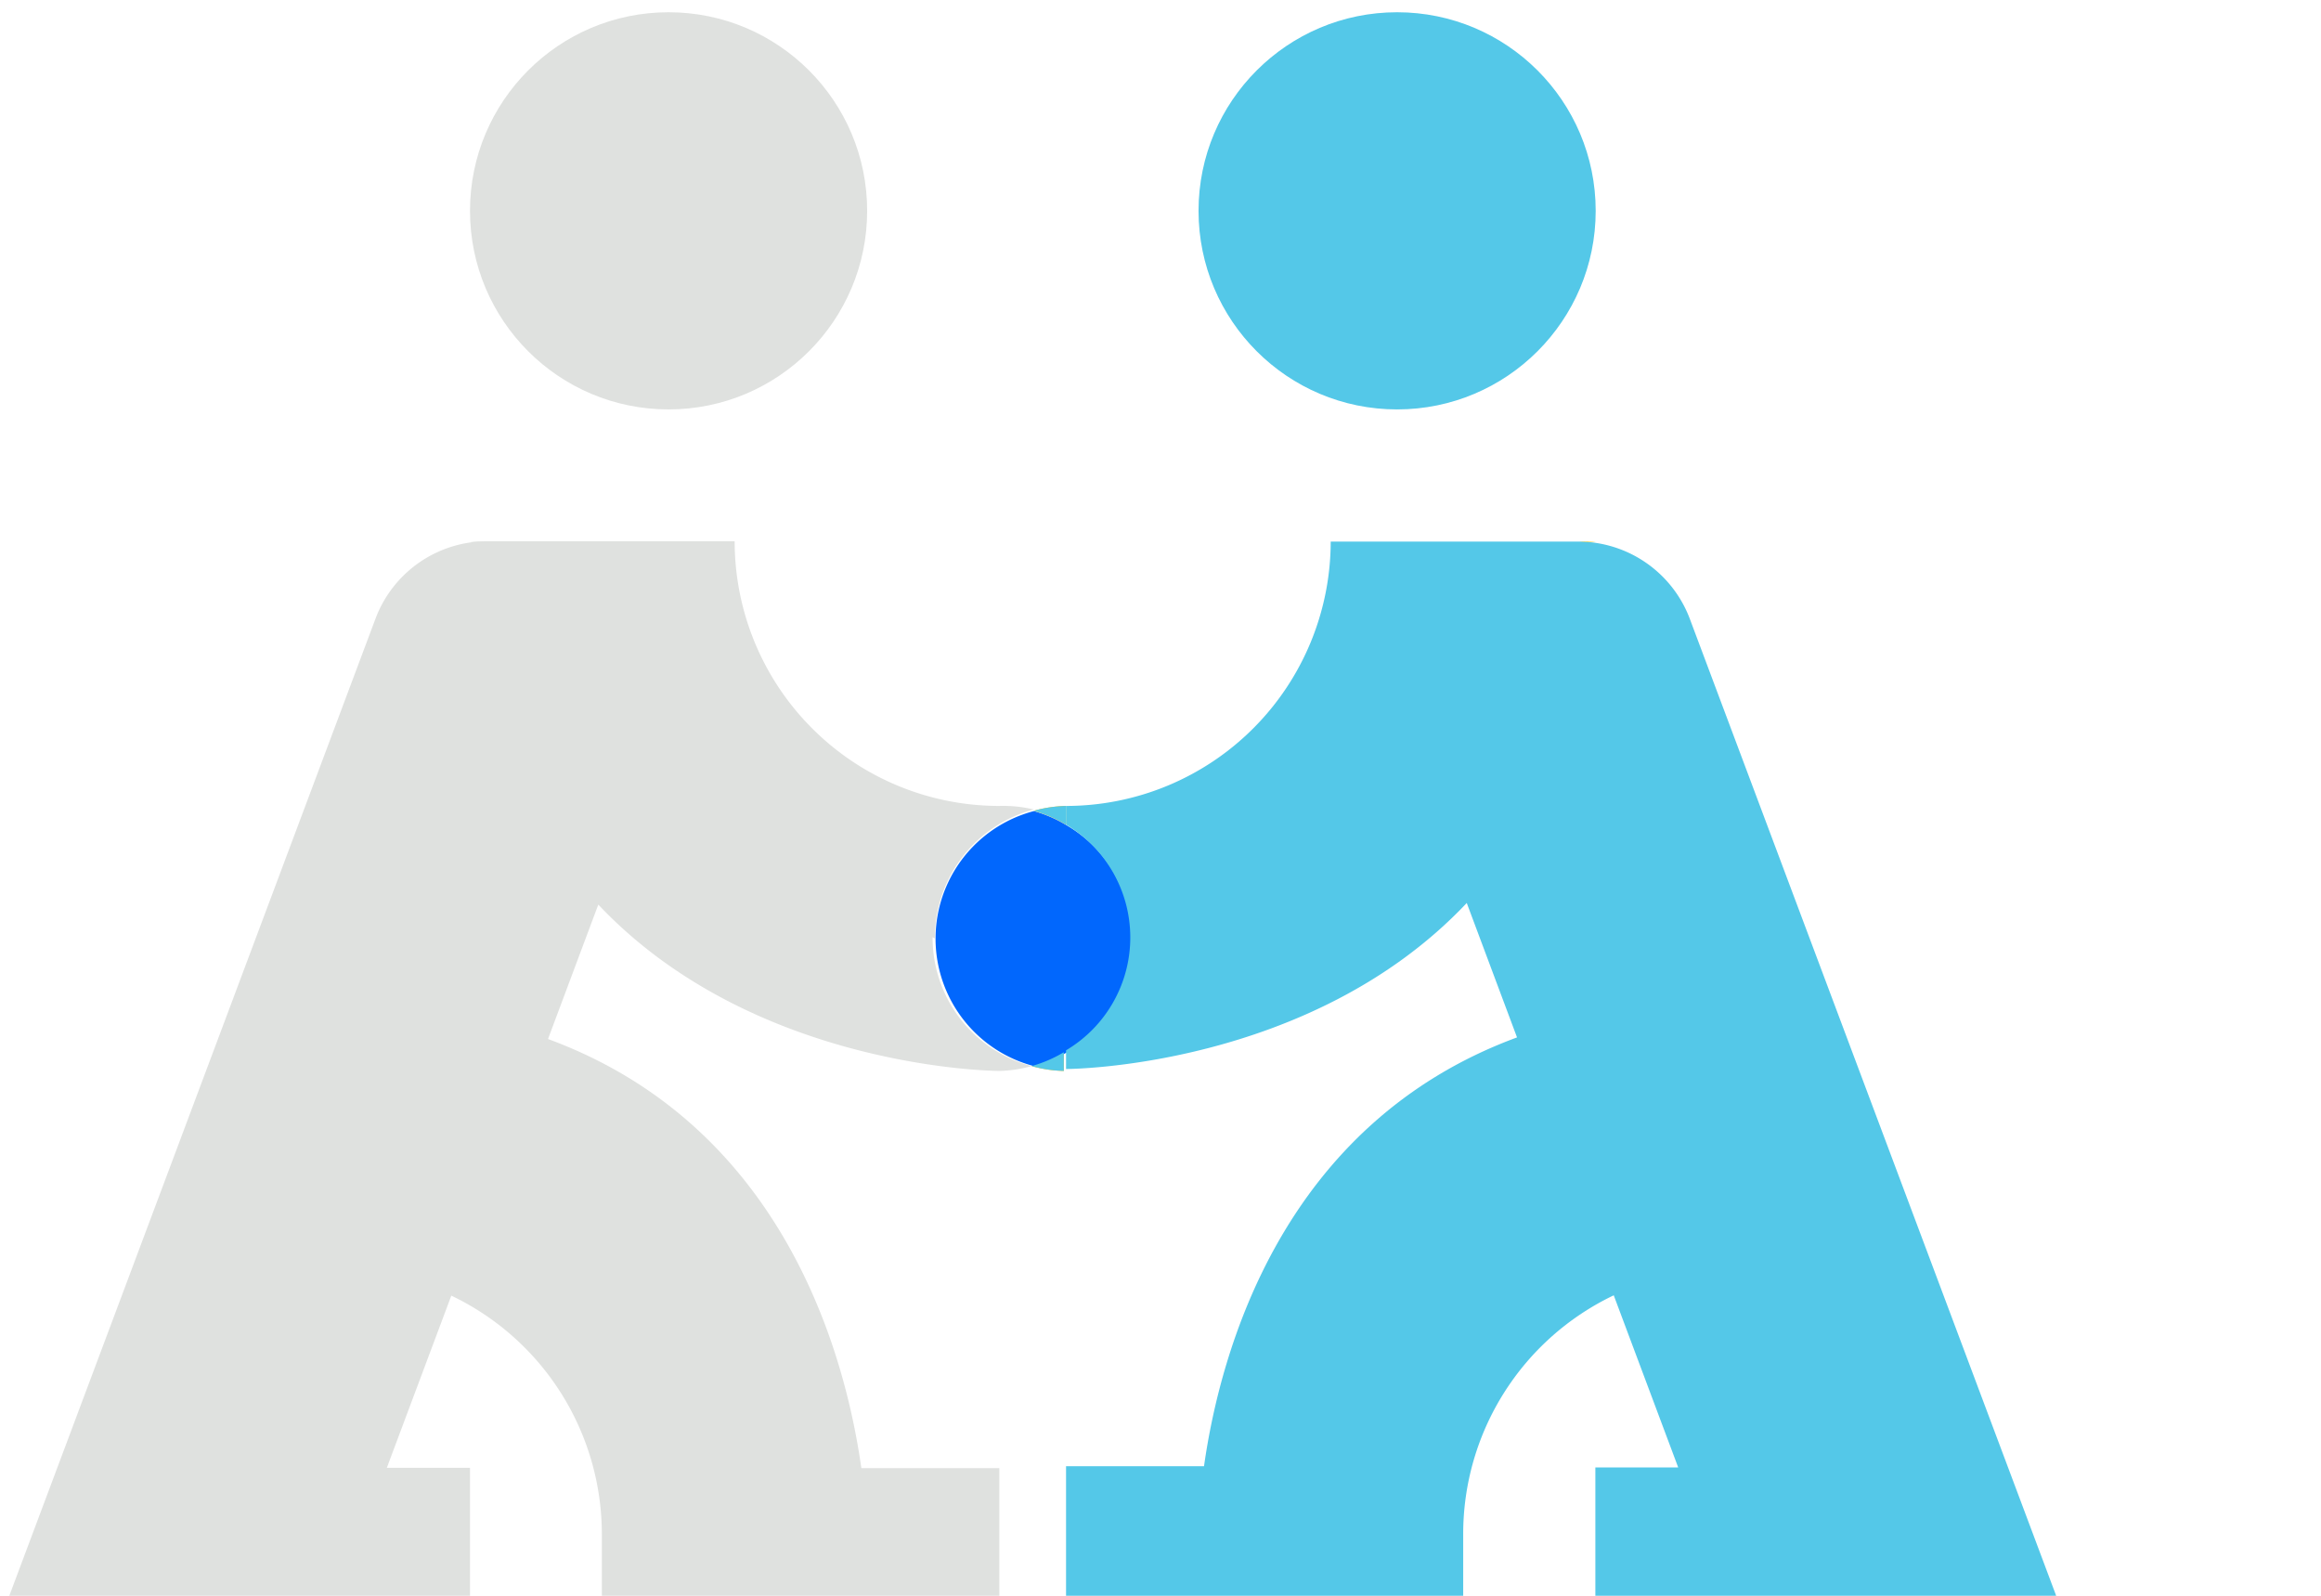
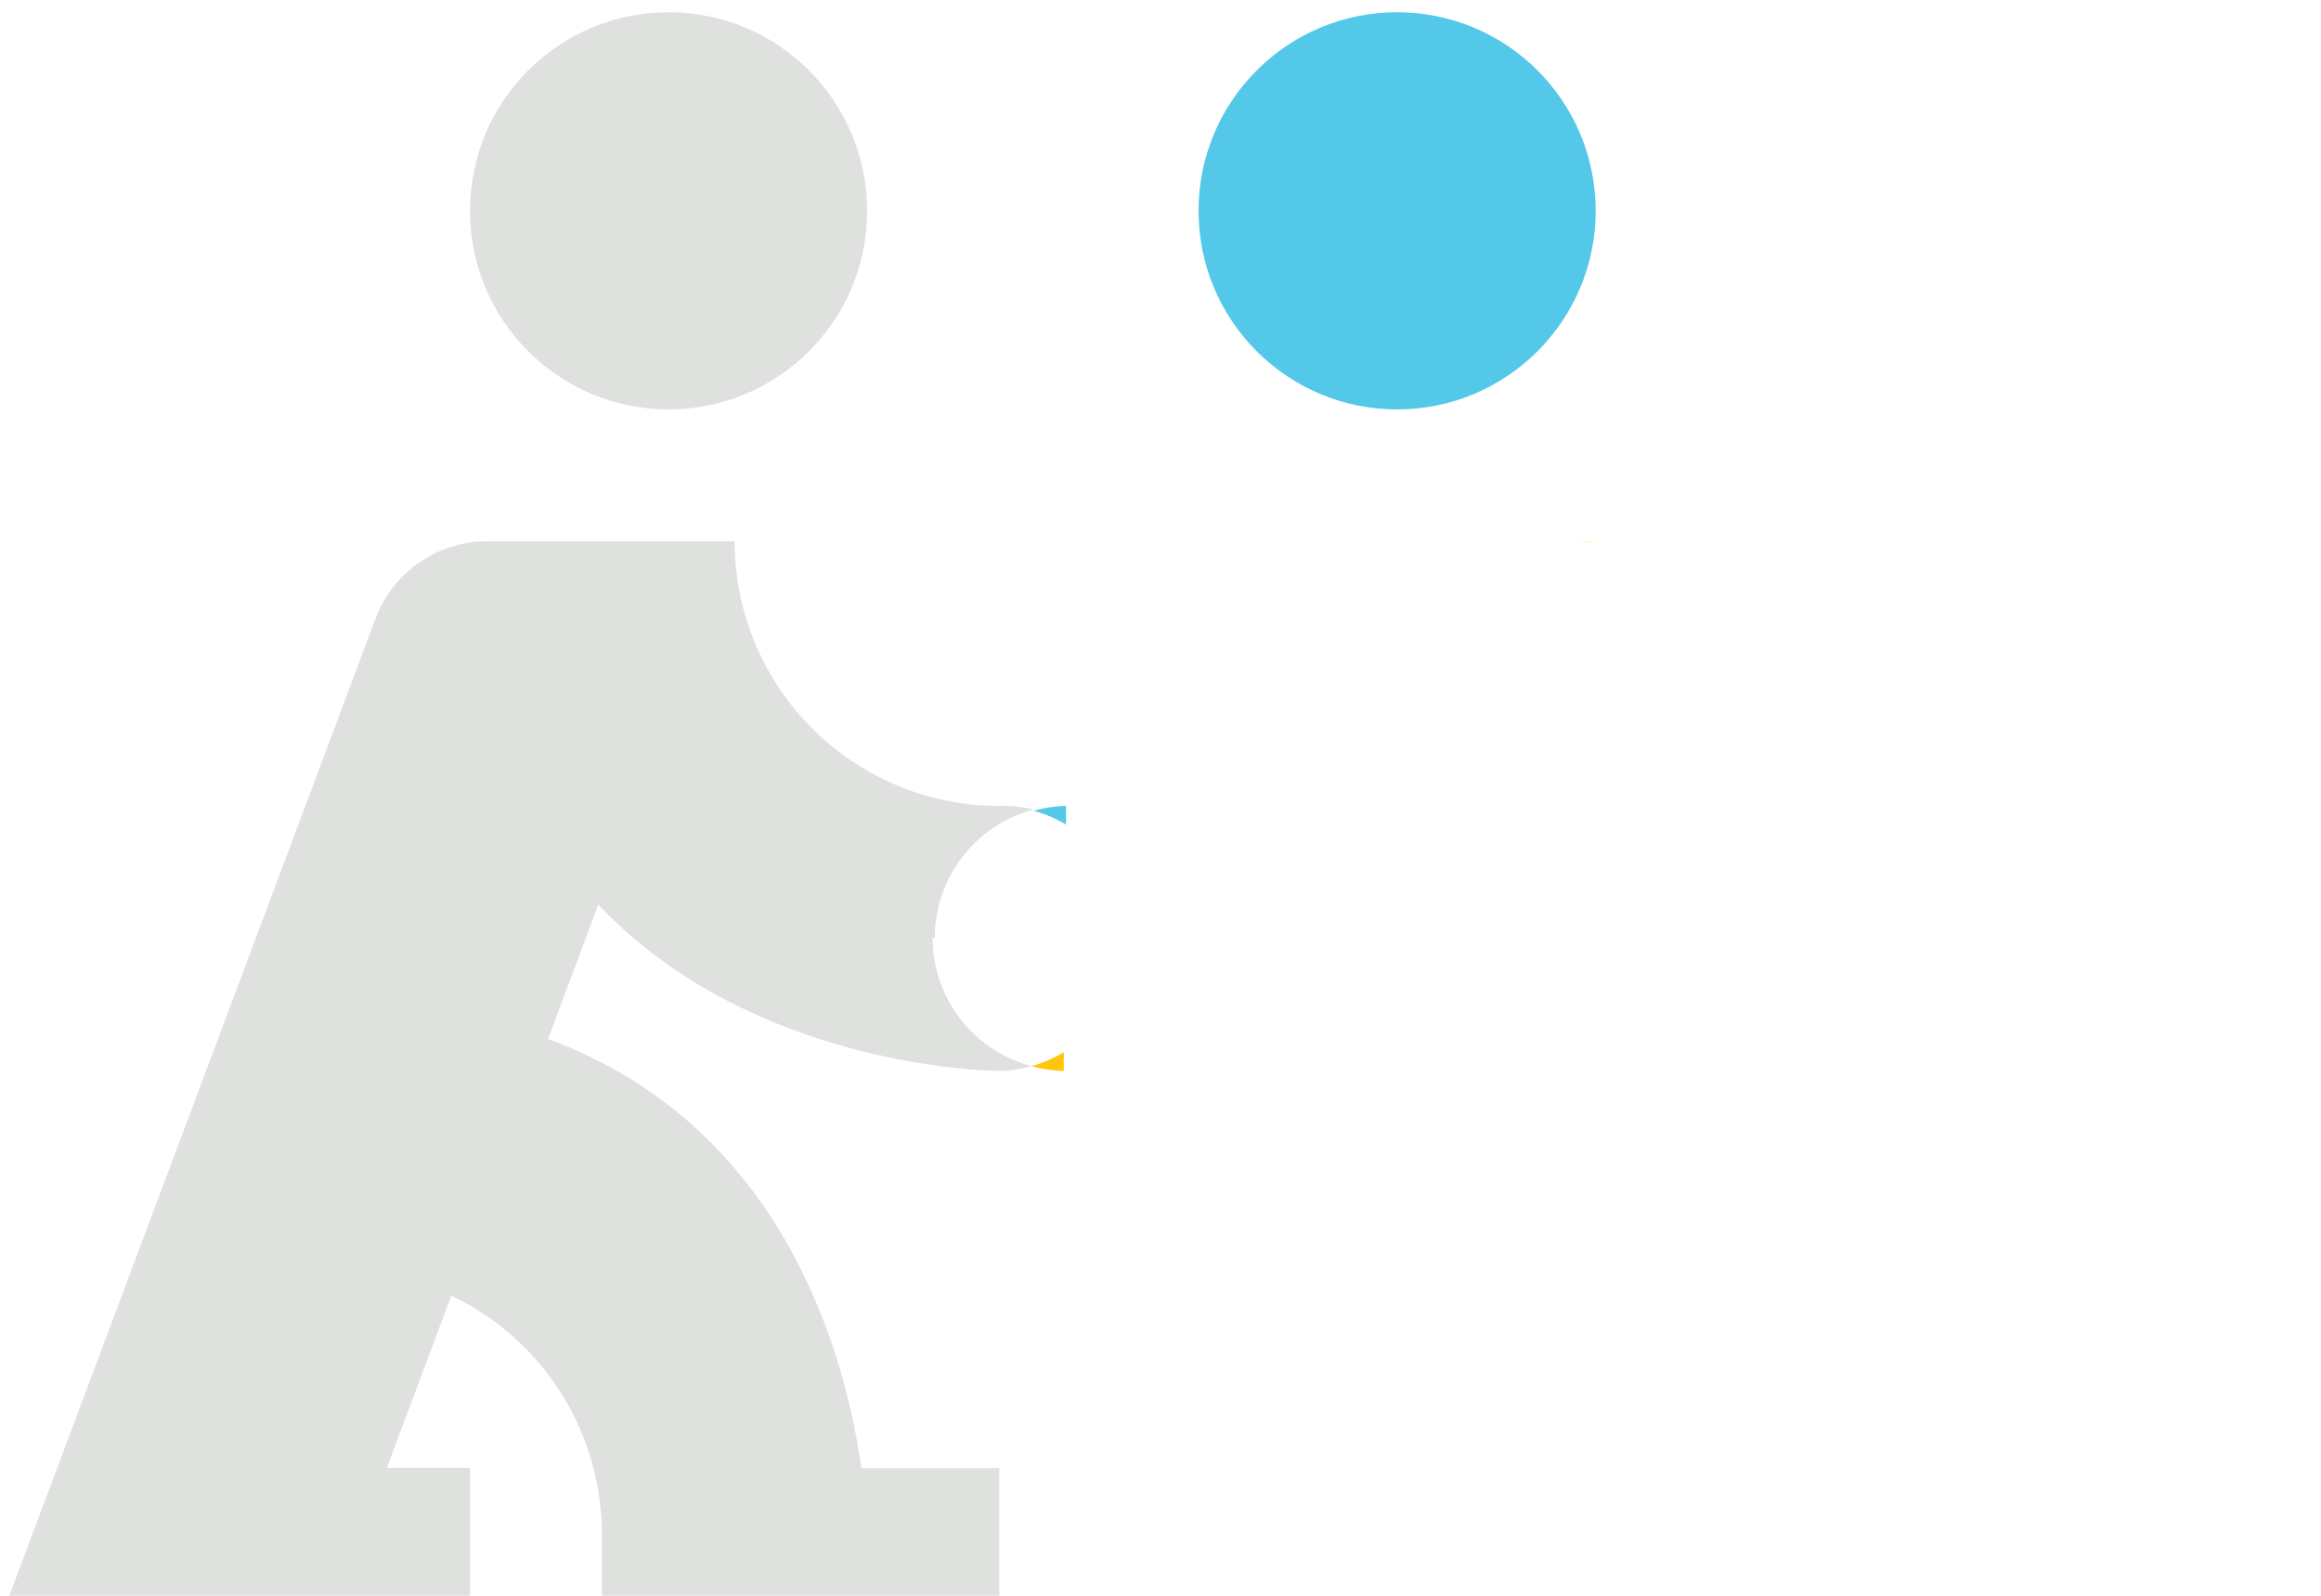
<svg xmlns="http://www.w3.org/2000/svg" id="careers_-_trusted_partner" data-name="careers - trusted partner" viewBox="0 0 72 49.5">
  <defs>
    <style>.cls-1{fill:#dfe1df;}.cls-2{fill:#54c8e8;}.cls-3{fill:#ffc60b;}.cls-4{fill:#0167fd;}</style>
  </defs>
  <title>trusted-partner</title>
  <path class="cls-1" d="M14.58,16.8v0a3.64,3.64,0,0,1,.5,0Z" />
  <circle class="cls-1" cx="20.74" cy="6.54" r="6.16" />
  <path class="cls-1" d="M29,29.11a4.12,4.12,0,0,1,3.07-4A4.07,4.07,0,0,0,31,25a8.21,8.21,0,0,1-8.21-8.21H15.08a3.7,3.7,0,0,0-3.42,2.37L.24,49.63H14.58v-4.1H12l2-5.34a8.2,8.2,0,0,1,4.67,7.4v2.05H31v-4.1H26.72C26.22,42,24.31,34.92,17,32.23l1.56-4.17C23.42,33.21,31,33.22,31,33.22a4.07,4.07,0,0,0,1-.15,4.12,4.12,0,0,1-3.07-4Z" />
  <circle class="cls-2" cx="43.34" cy="6.54" r="6.16" />
  <path class="cls-3" d="M49.49,16.8H49a3.64,3.64,0,0,1,.5,0Z" />
  <path class="cls-3" d="M32,33.07a4.07,4.07,0,0,0,1,.15v-.58A4.06,4.06,0,0,1,32,33.07Z" />
-   <path class="cls-3" d="M33.07,25a4.07,4.07,0,0,0-1,.15,4.06,4.06,0,0,1,1,.43Z" />
-   <path class="cls-4" d="M33.07,25.59a4.06,4.06,0,0,0-1-.43,4.09,4.09,0,0,0,0,7.91,4.08,4.08,0,0,0,1-7.48Z" />
-   <path class="cls-2" d="M52.41,19.17A3.7,3.7,0,0,0,49,16.8H41.28A8.21,8.21,0,0,1,33.07,25v.58a4.07,4.07,0,0,1,0,7v.58s7.57,0,12.43-5.15l1.56,4.17c-7.3,2.69-9.21,9.77-9.71,13.3H33.07v4.1H45.39V47.58a8.2,8.2,0,0,1,4.67-7.4l2,5.34H49.49v4.1H63.83Z" />
-   <path class="cls-1" d="M14.58,16.8v0a3.64,3.64,0,0,1,.5,0Z" />
-   <path class="cls-3" d="M49.49,16.8H49a3.64,3.64,0,0,1,.5,0Z" />
-   <path class="cls-2" d="M32,33.07a4.07,4.07,0,0,0,1,.15v-.58A4.06,4.06,0,0,1,32,33.07Z" />
+   <path class="cls-4" d="M33.07,25.59Z" />
  <path class="cls-2" d="M33.07,25a4.07,4.07,0,0,0-1,.15,4.06,4.06,0,0,1,1,.43Z" />
</svg>